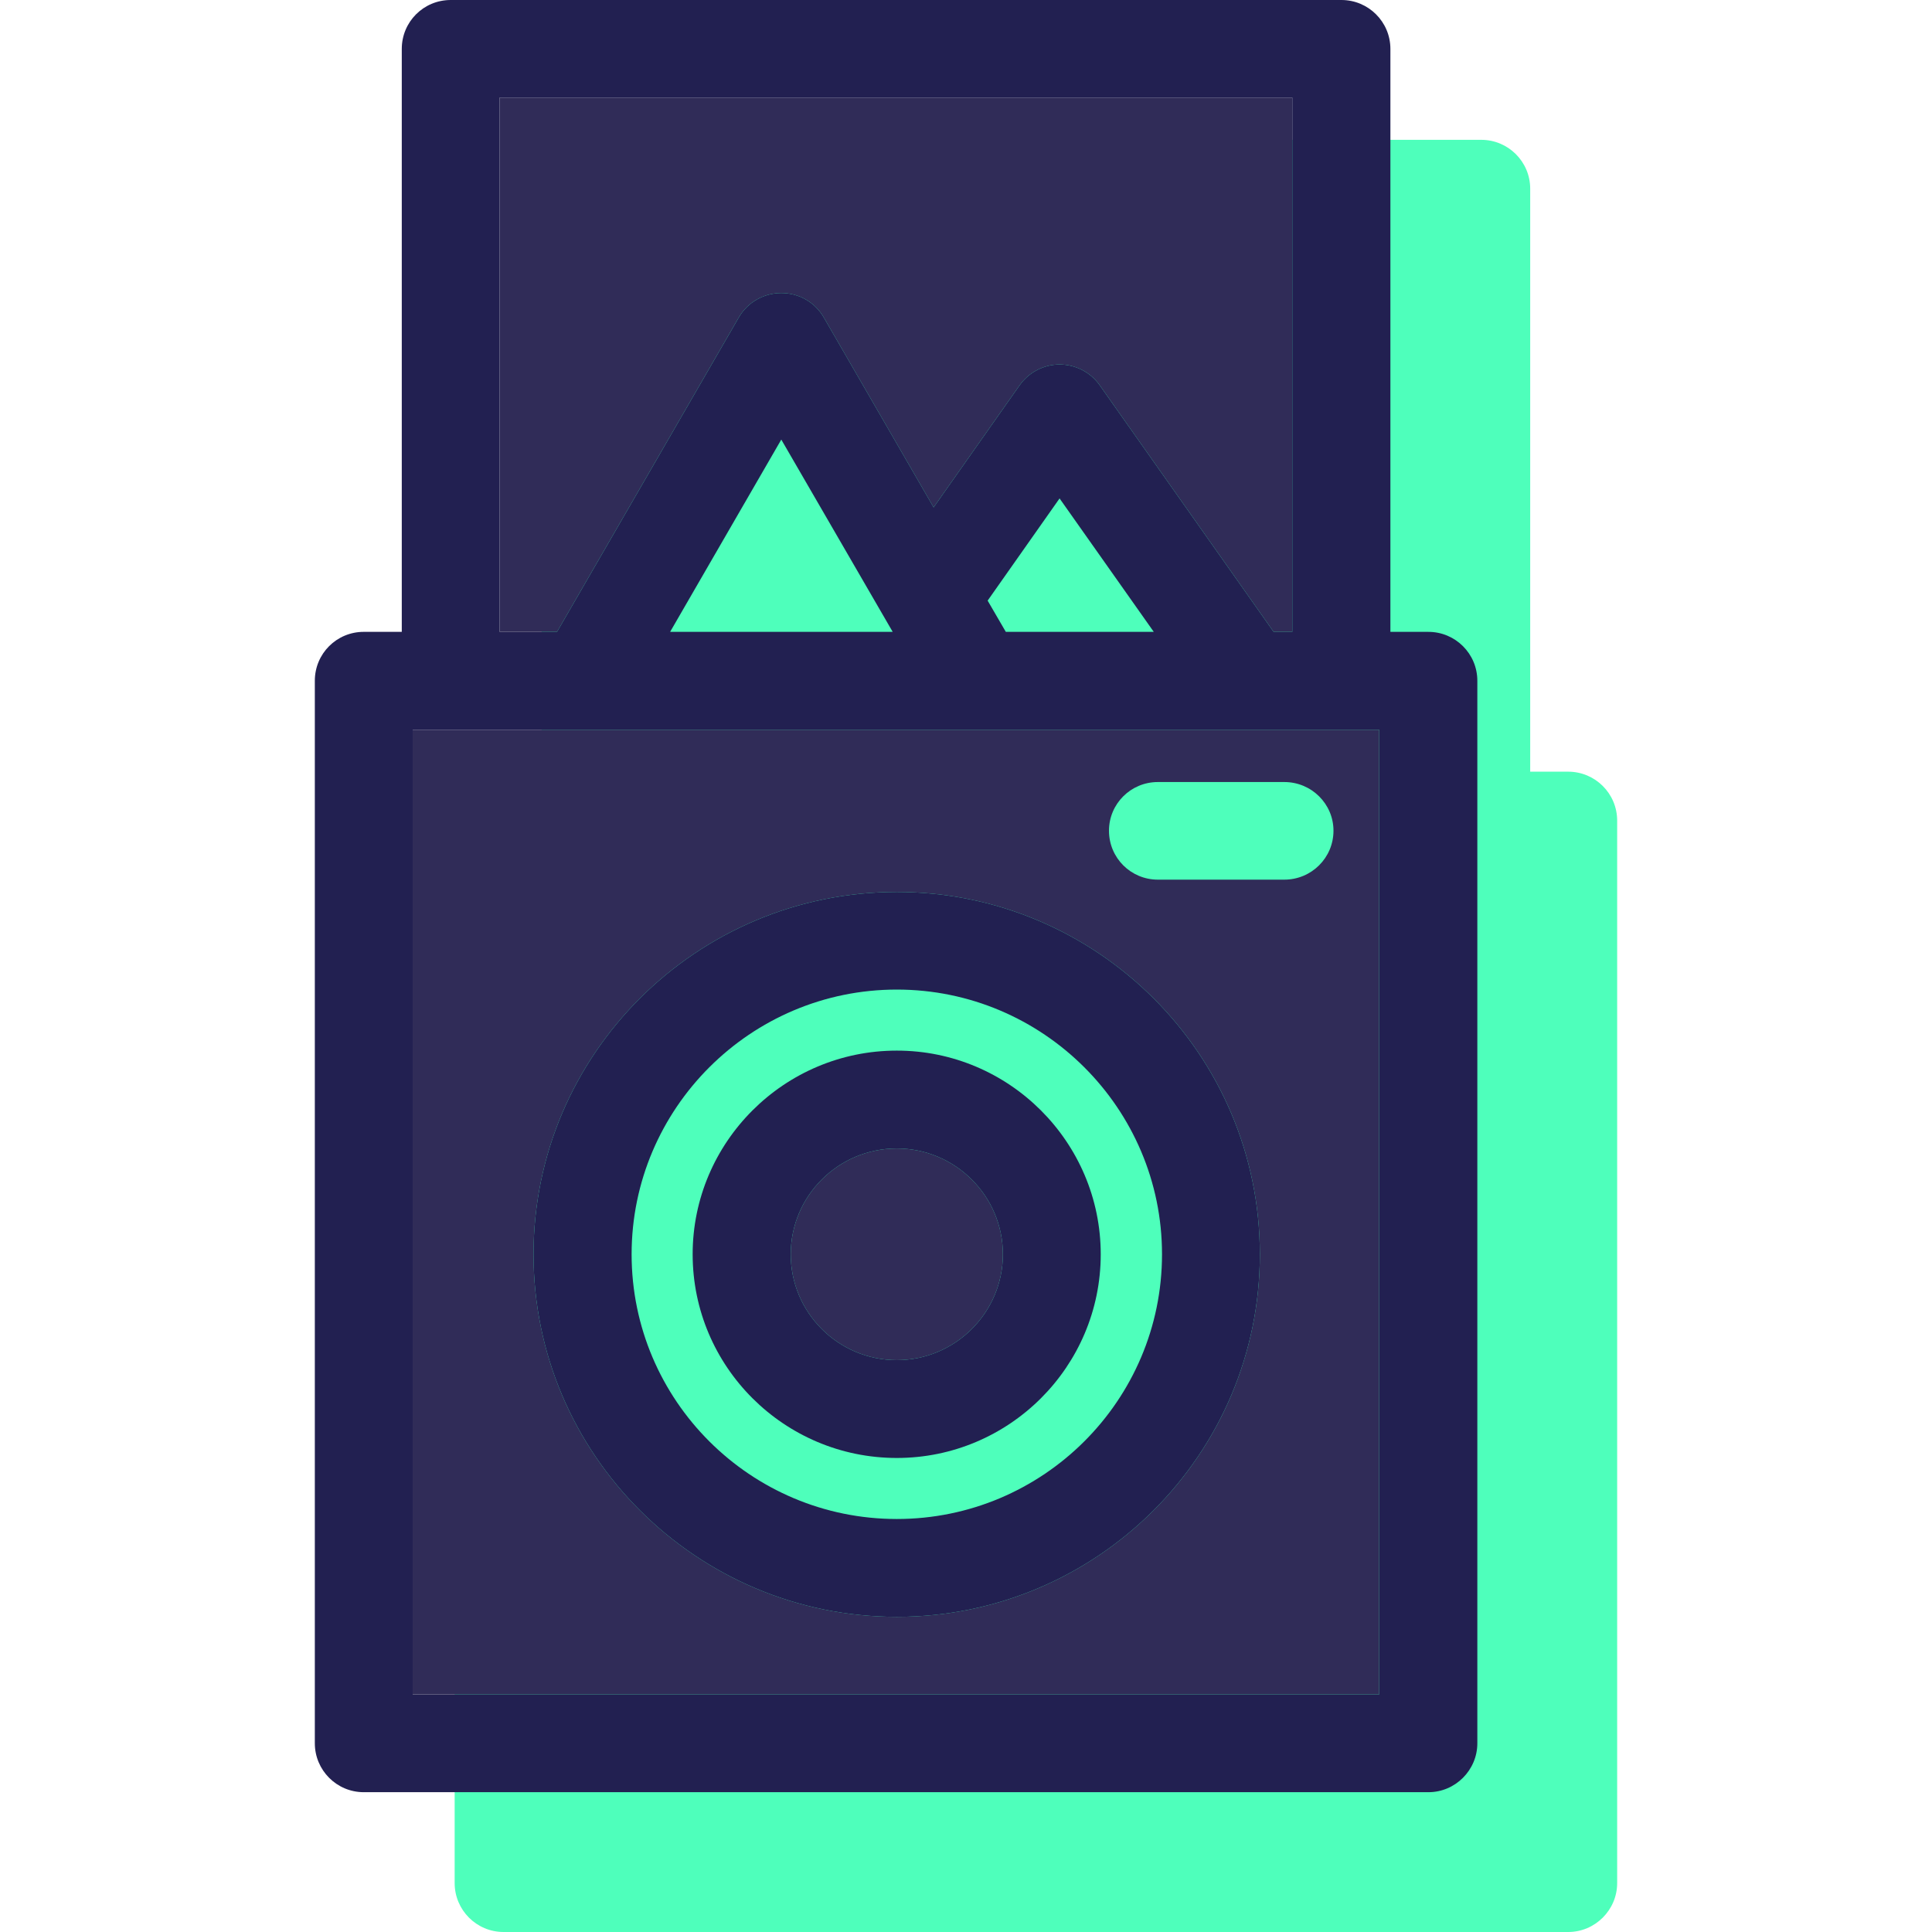
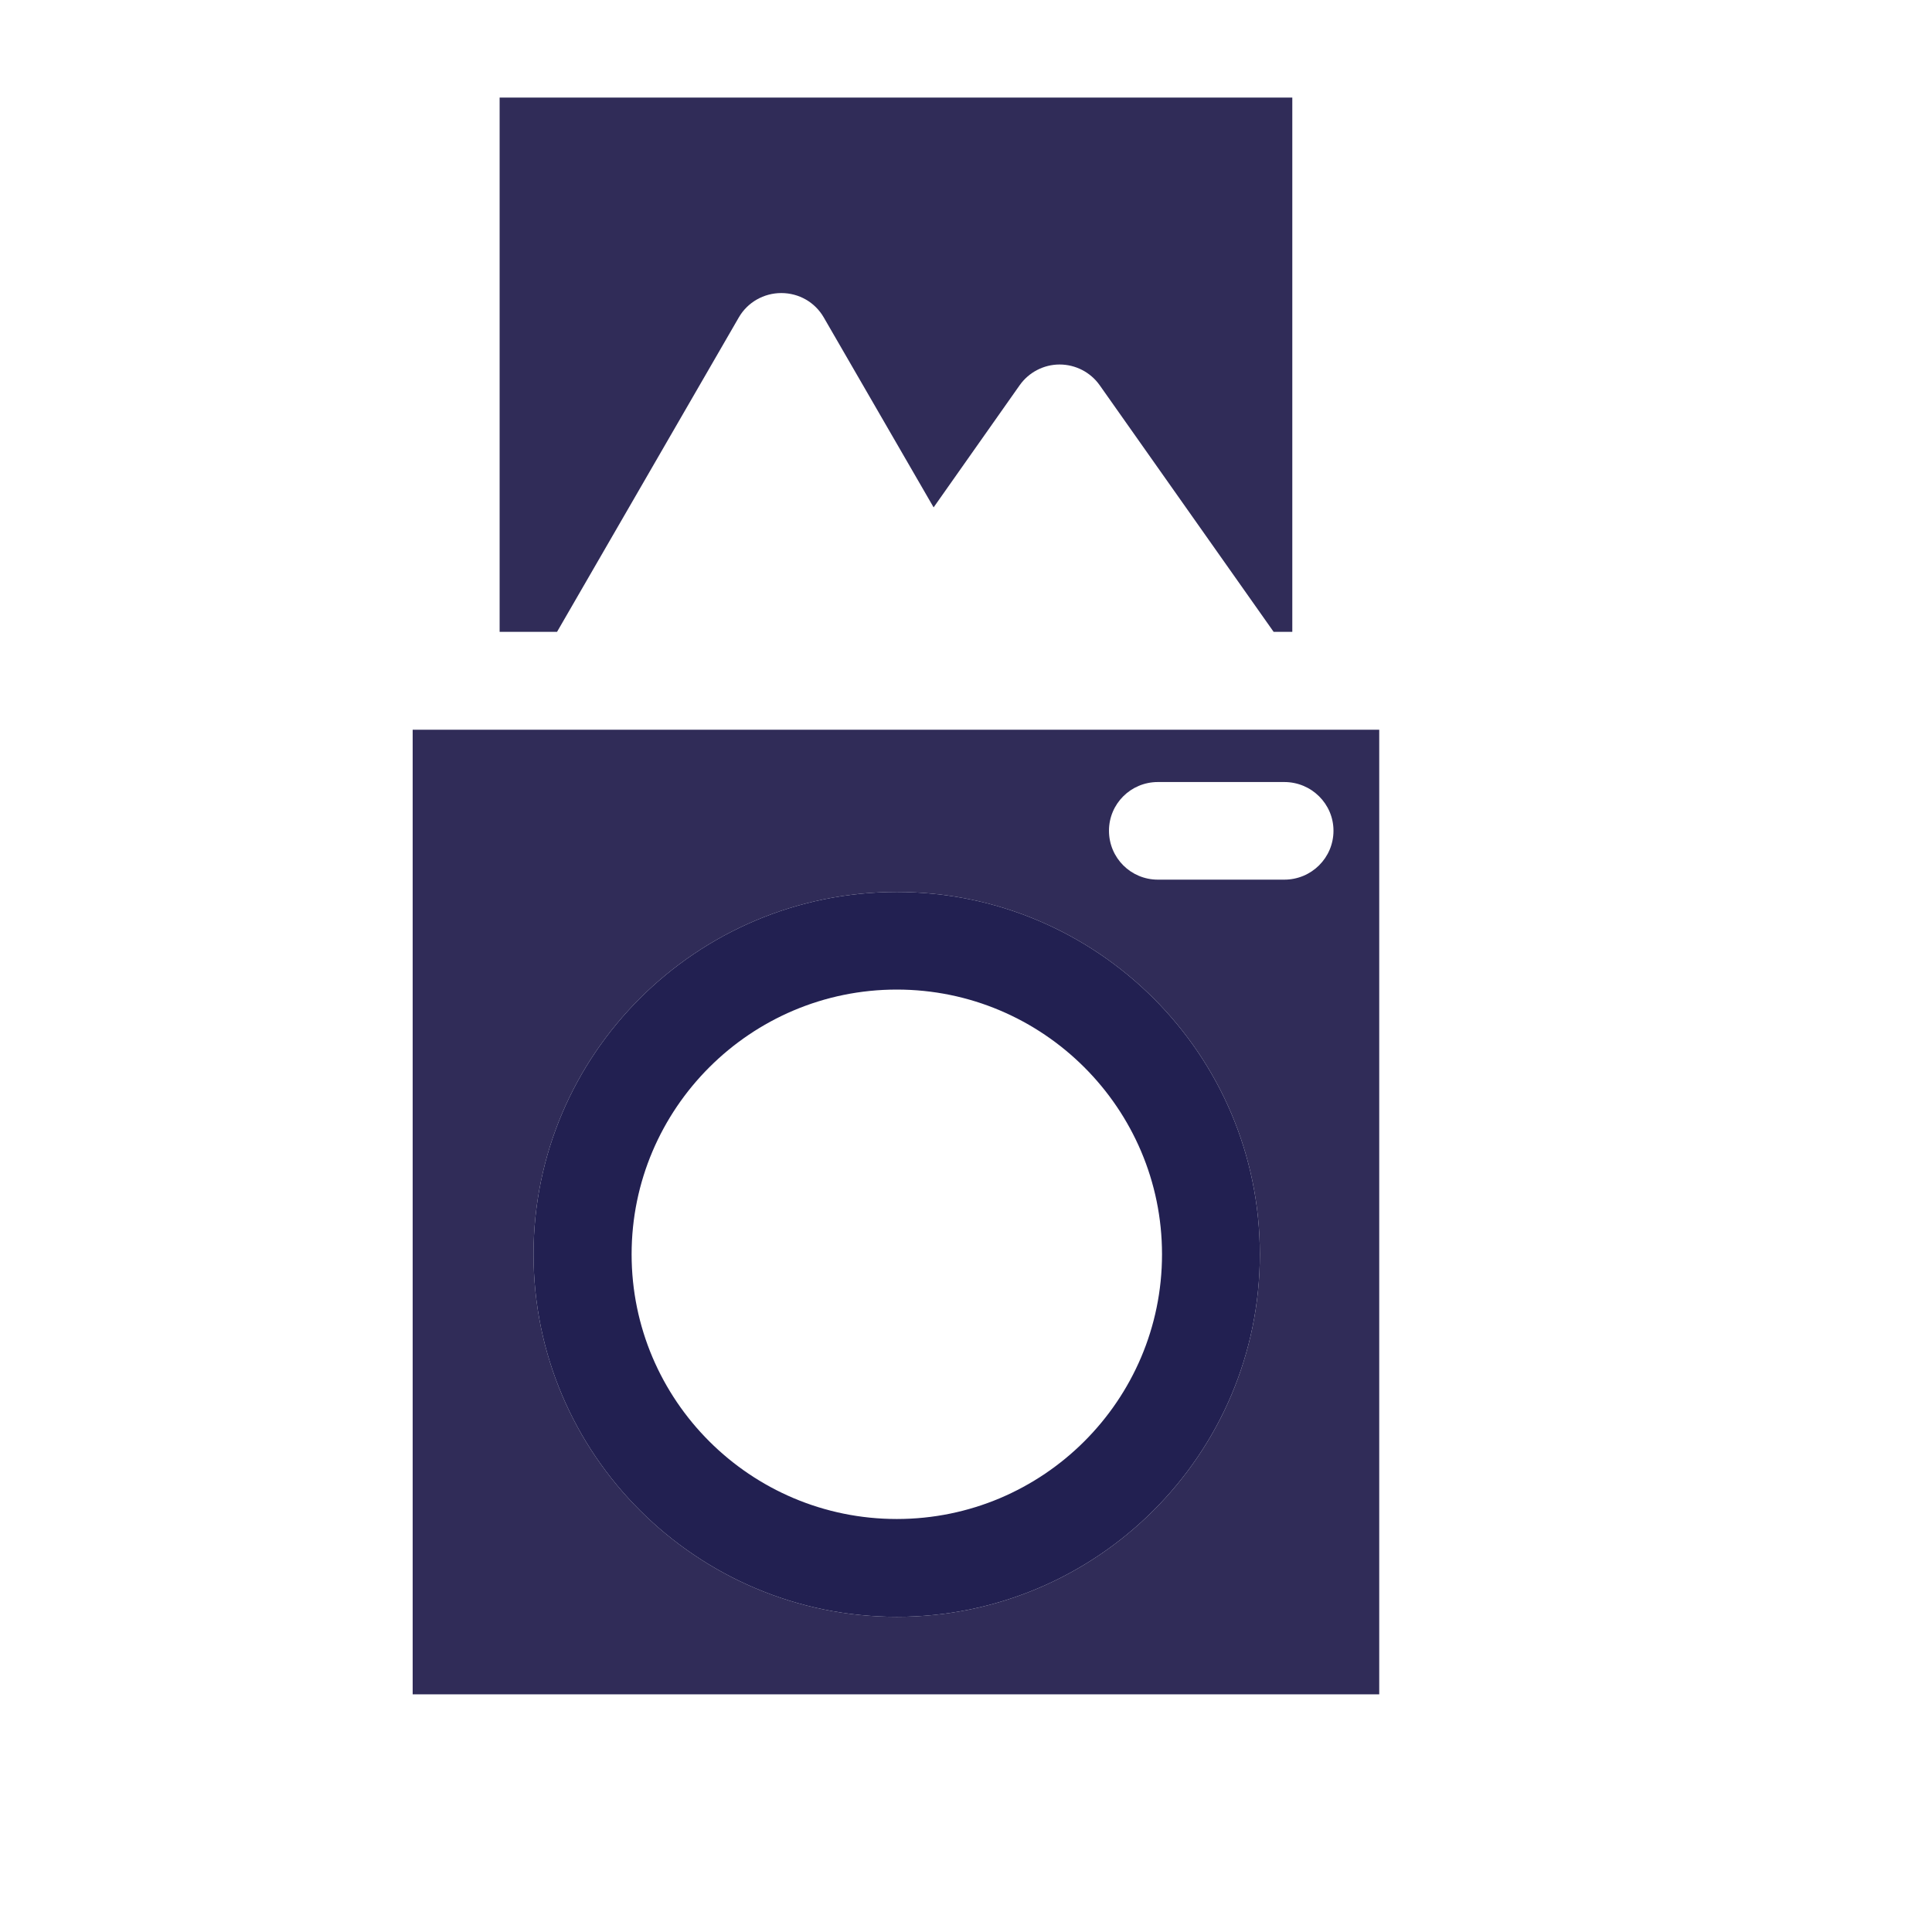
<svg xmlns="http://www.w3.org/2000/svg" height="800px" width="800px" version="1.1" id="Layer_1" viewBox="0 0 322.577 322.577" xml:space="preserve">
  <g>
    <g>
      <g>
-         <path style="fill:#4EFFBB;" d="M261.839,128.844h-6.348v-97.33c0-4.53-3.68-8.167-8.167-8.167H98.597     c-4.53,0-8.167,3.64-8.167,8.167v97.33h-6.348c-4.53,0-8.17,3.64-8.17,8.17V314.41c0,4.489,3.64,8.167,8.17,8.167h177.759     c4.489,0,8.17-3.68,8.17-8.167V137.014C270.008,132.484,266.328,128.844,261.839,128.844z" />
-       </g>
+         </g>
      <g id="XMLID_11_">
        <g>
          <g>
-             <path style="fill:#302C58;" d="M149.737,191.752c9.744,0,17.711,7.926,17.711,17.67s-7.967,17.67-17.711,17.67       c-9.785,0-17.711-7.926-17.711-17.67S139.952,191.752,149.737,191.752z" />
-           </g>
+             </g>
          <g>
            <path style="fill:#302C58;" d="M215.769,16.296V105.5h-3.115l-29.033-41.164c-1.537-2.184-4.043-3.477-6.711-3.477       c-2.627,0-5.136,1.293-6.673,3.477l-14.356,20.379l-18.358-31.742c-1.456-2.506-4.124-4.043-7.076-4.043       c-2.912,0-5.62,1.537-7.076,4.043L93.005,105.5H83.42V16.296H215.769z" />
          </g>
          <g>
-             <path style="fill:#222051;" d="M183.621,64.336l29.033,41.164h3.115V16.296H83.42V105.5h9.585l30.367-52.527       c1.456-2.506,4.165-4.043,7.076-4.043c2.952,0,5.62,1.537,7.076,4.043l18.358,31.742l14.356-20.379       c1.537-2.184,4.043-3.477,6.673-3.477C179.579,60.859,182.084,62.152,183.621,64.336z M246.664,113.667v177.397       c0,4.489-3.68,8.17-8.167,8.17H60.735c-4.53,0-8.17-3.68-8.17-8.17V113.667c0-4.53,3.64-8.17,8.17-8.17h6.348V8.17       c0-4.53,3.64-8.17,8.17-8.17h148.726c4.489,0,8.17,3.64,8.17,8.17v97.33h6.348C242.984,105.5,246.664,109.14,246.664,113.667z        M230.287,282.897v-161.06H68.902v161.06H230.287z M192.641,105.5l-15.73-22.282l-12.009,17.064l3.034,5.217       C167.935,105.5,192.641,105.5,192.641,105.5z M149.049,105.5l-18.601-32.107L111.887,105.5H149.049z" />
-           </g>
+             </g>
          <g>
            <path style="fill:#302C58;" d="M68.902,121.836h161.382v161.06H68.902V121.836z M149.737,269.956       c33.441,0,60.615-27.174,60.615-60.534s-27.174-60.493-60.615-60.493s-60.656,27.133-60.656,60.493       S116.296,269.956,149.737,269.956z M193.328,130.572c-4.53,0-8.167,3.64-8.167,8.129c0,4.53,3.64,8.17,8.167,8.17h21.107       c4.53,0,8.21-3.64,8.21-8.17c0-4.489-3.68-8.129-8.21-8.129H193.328z" />
          </g>
          <g>
            <path style="fill:#222051;" d="M210.352,209.422c0,33.36-27.174,60.534-60.615,60.534s-60.656-27.174-60.656-60.534       s27.215-60.493,60.656-60.493S210.352,176.063,210.352,209.422z M194.016,209.422c0-24.344-19.854-44.198-44.279-44.198       s-44.279,19.854-44.279,44.198c0,24.384,19.854,44.198,44.279,44.198C174.158,253.62,194.016,233.807,194.016,209.422z" />
          </g>
          <g>
-             <path style="fill:#222051;" d="M149.737,175.416c18.764,0,34.047,15.283,34.047,34.007c0,18.764-15.283,34.007-34.047,34.007       c-18.804,0-34.088-15.246-34.088-34.007C115.649,190.699,130.932,175.416,149.737,175.416z M167.448,209.422       c0-9.744-7.967-17.67-17.711-17.67c-9.785,0-17.711,7.926-17.711,17.67s7.926,17.67,17.711,17.67       C159.481,227.093,167.448,219.167,167.448,209.422z" />
-           </g>
+             </g>
        </g>
      </g>
    </g>
  </g>
</svg>